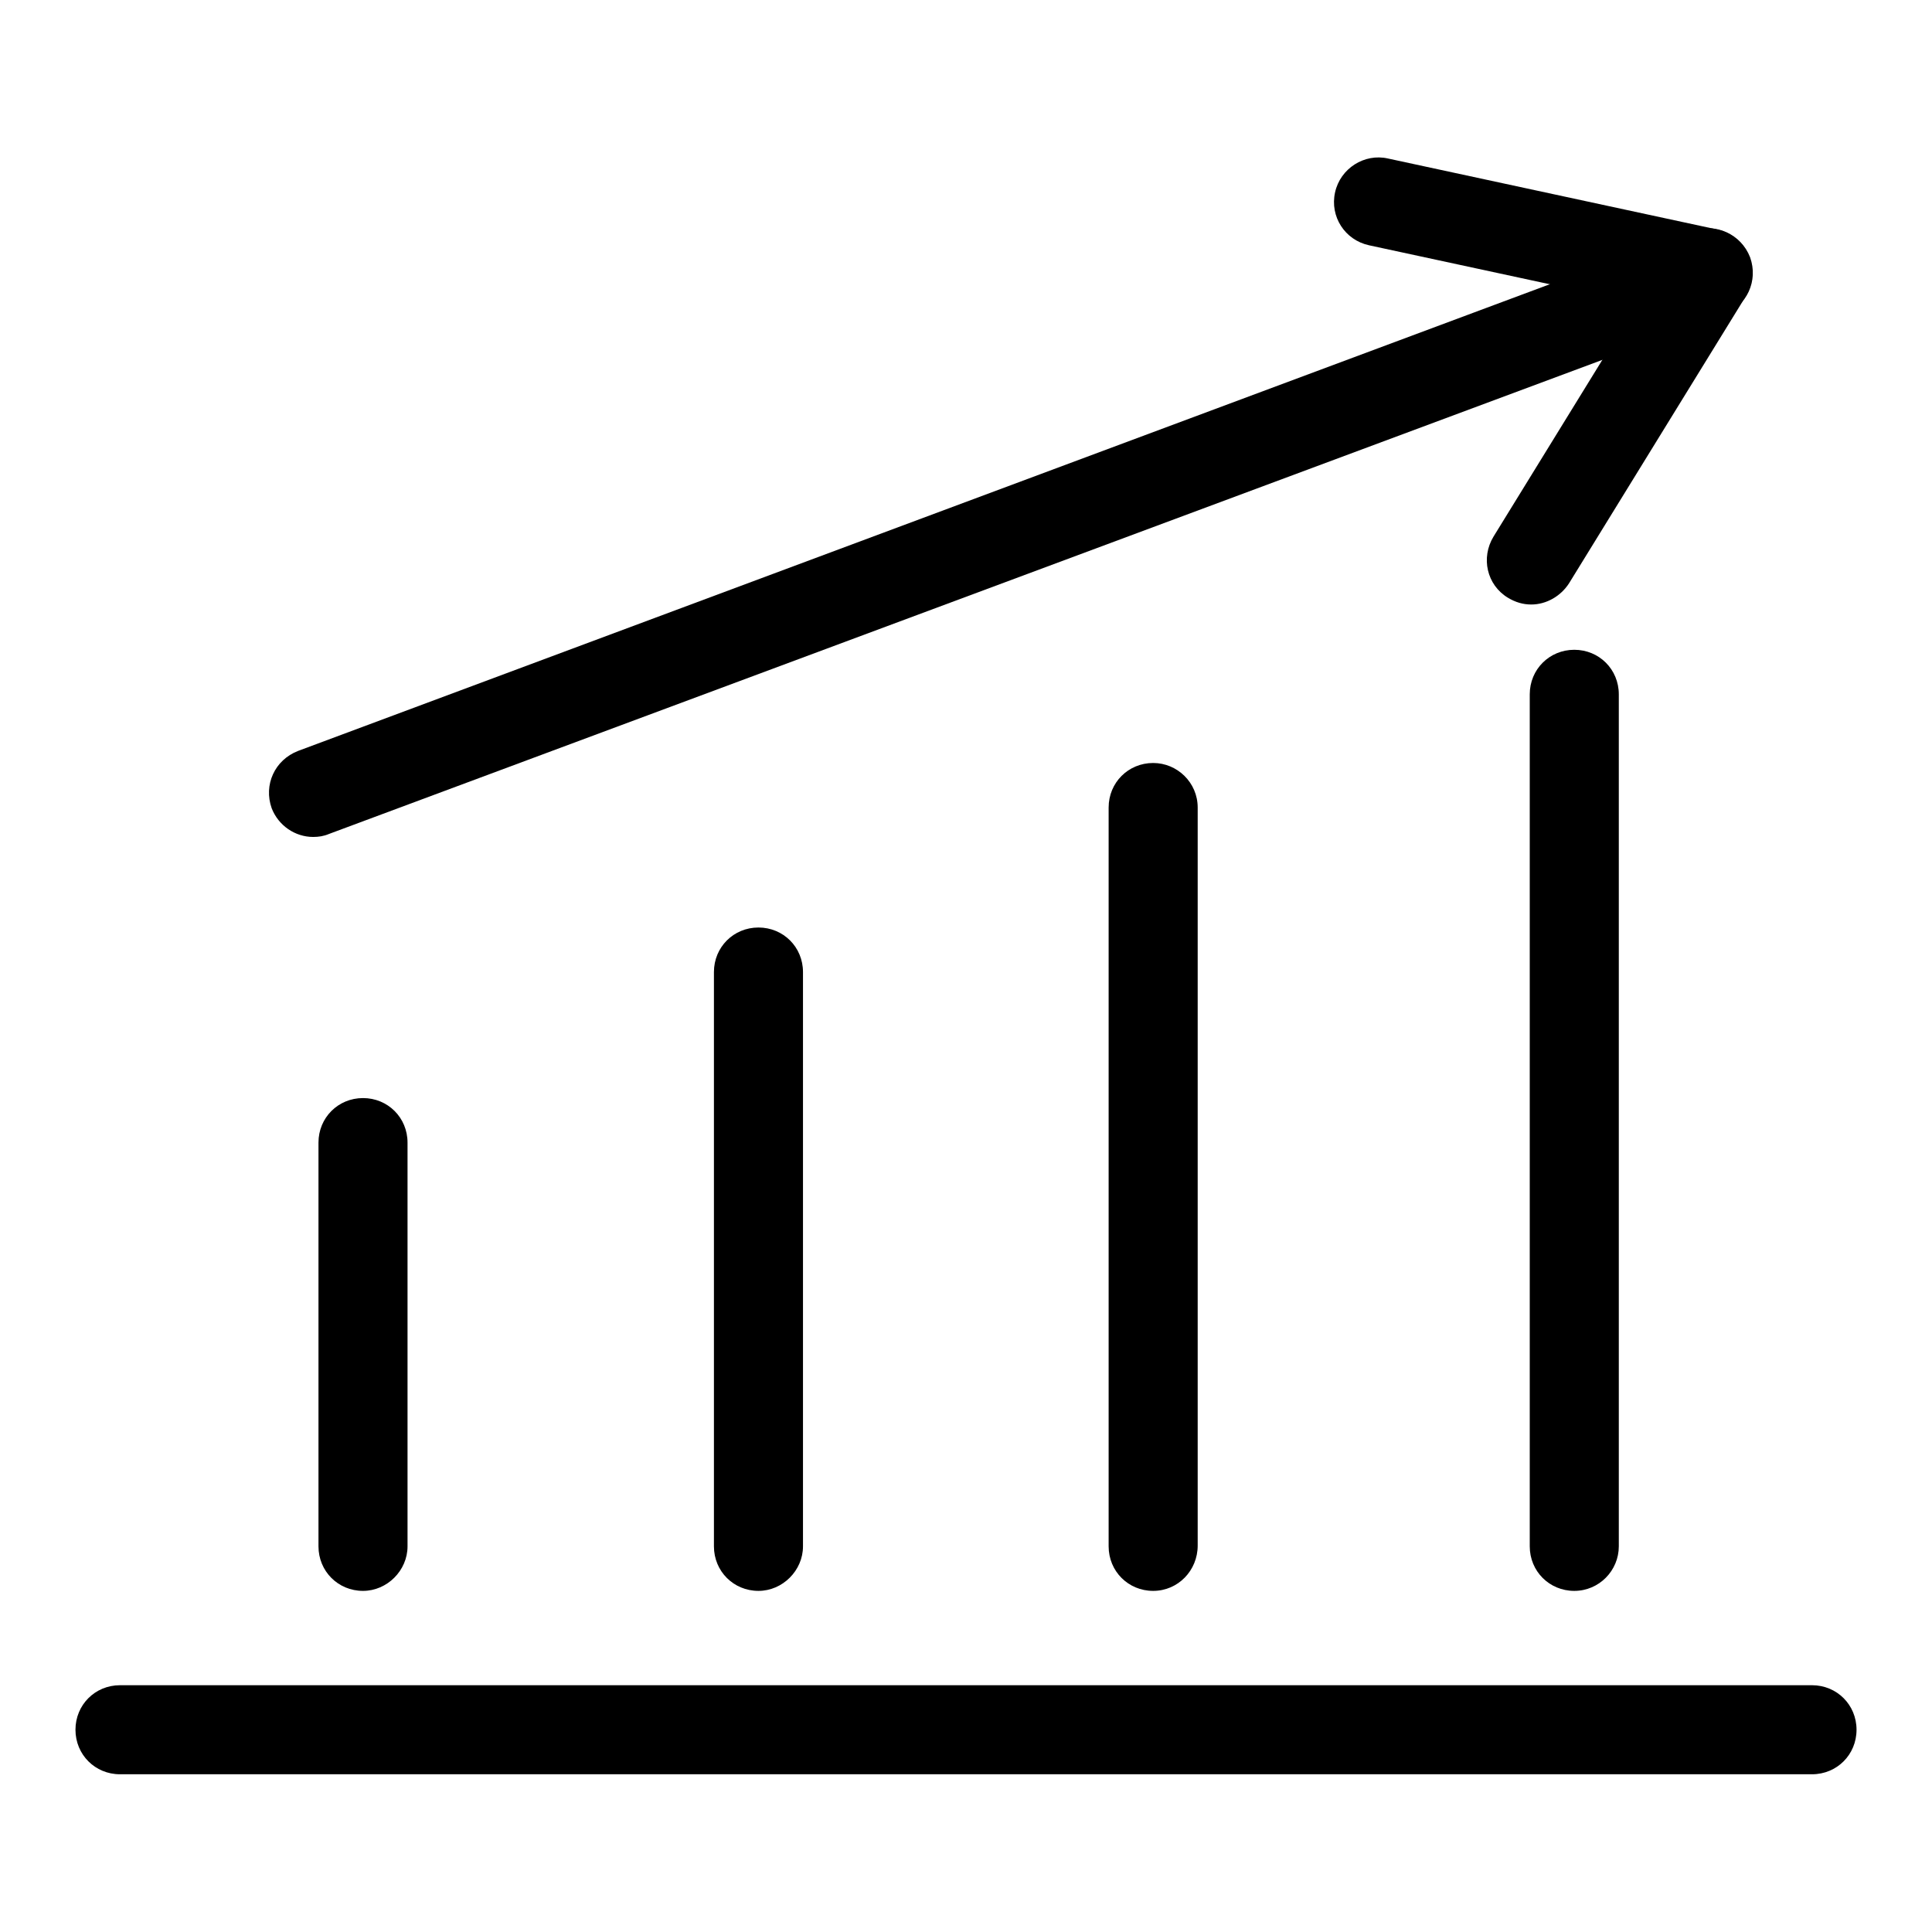
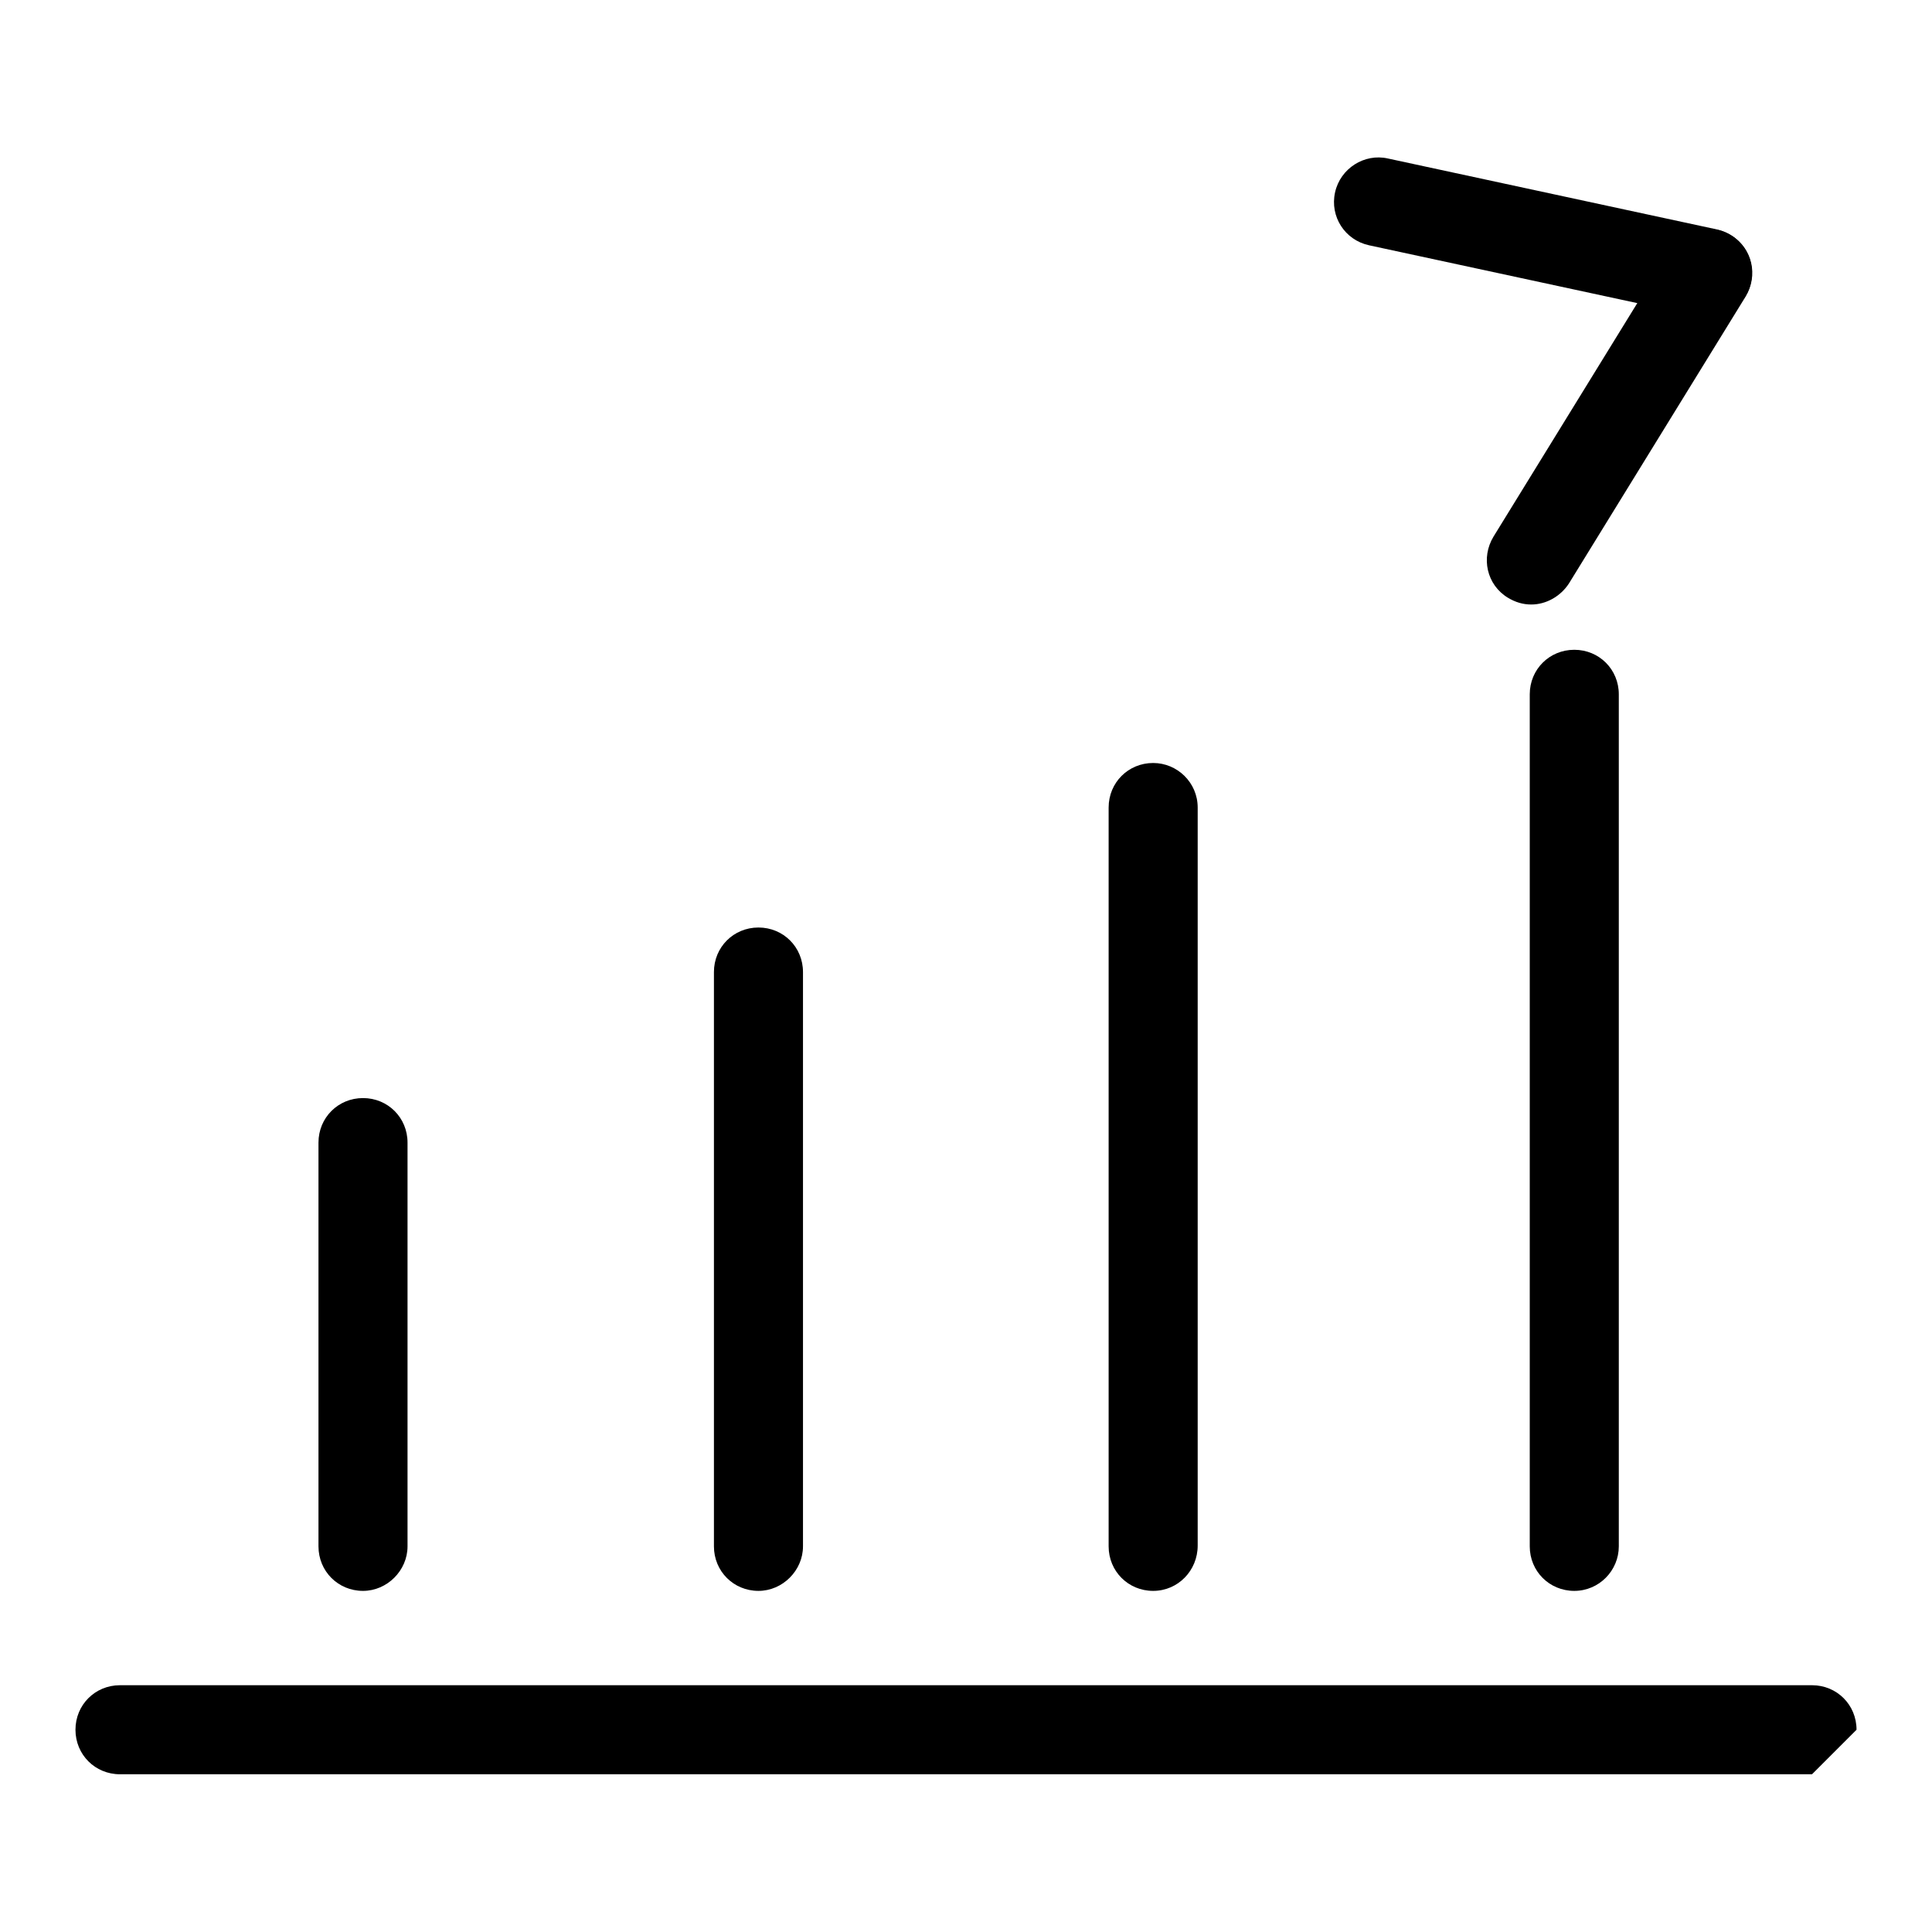
<svg xmlns="http://www.w3.org/2000/svg" version="1.1" x="0px" y="0px" viewBox="0 0 256 256" enable-background="new 0 0 256 256" xml:space="preserve">
  <g>
    <g>
-       <path fill="#000000" d="M240.1,235.1H15.9c-3.3,0-5.9-2.6-5.9-5.9s2.6-5.9,5.9-5.9h224.2c3.3,0,5.9,2.6,5.9,5.9S243.4,235.1,240.1,235.1z" />
+       <path fill="#000000" d="M240.1,235.1H15.9c-3.3,0-5.9-2.6-5.9-5.9s2.6-5.9,5.9-5.9h224.2c3.3,0,5.9,2.6,5.9,5.9z" />
      <path fill="#000000" d="M48.1,210.8c-3.3,0-5.9-2.6-5.9-5.9v-53.5c0-3.3,2.6-5.9,5.9-5.9c3.3,0,5.9,2.6,5.9,5.9v53.5C54,208.1,51.3,210.8,48.1,210.8z" />
      <path fill="#000000" d="M100.5,210.8c-3.3,0-5.9-2.6-5.9-5.9v-76.1c0-3.3,2.6-5.9,5.9-5.9c3.3,0,5.9,2.6,5.9,5.9v76.1C106.4,208.1,103.7,210.8,100.5,210.8z" />
      <path fill="#000000" d="M152.8,210.8c-3.3,0-5.9-2.6-5.9-5.9V107c0-3.3,2.6-5.9,5.9-5.9c3.2,0,5.9,2.6,5.9,5.9v97.8C158.7,208.1,156.1,210.8,152.8,210.8z" />
      <path fill="#000000" d="M208.6,210.8c-3.3,0-5.9-2.6-5.9-5.9V92c0-3.3,2.6-5.9,5.9-5.9c3.3,0,5.9,2.6,5.9,5.9v112.9C214.5,208.1,211.9,210.8,208.6,210.8z" />
-       <path fill="#000000" d="M41.5,110.9c-2.4,0-4.6-1.5-5.5-3.8c-1.1-3.1,0.4-6.4,3.5-7.6l184.8-68.9c3-1.1,6.4,0.4,7.6,3.5c1.1,3.1-0.4,6.4-3.5,7.6L43.6,110.5C42.9,110.8,42.2,110.9,41.5,110.9z" />
      <path fill="#000000" d="M226.3,42c-0.4,0-0.8,0-1.3-0.1l-43.6-9.4c-3.2-0.7-5.2-3.8-4.5-7c0.7-3.2,3.9-5.2,7-4.5l43.6,9.4c3.2,0.7,5.2,3.8,4.5,7C231.5,40.1,229,42,226.3,42z" />
      <path fill="#000000" d="M202.9,80.1c-1.1,0-2.1-0.3-3.1-0.9c-2.8-1.7-3.6-5.3-1.9-8.1l23.4-38c1.7-2.8,5.3-3.6,8.1-1.9c2.8,1.7,3.6,5.3,1.9,8.1l-23.4,38C206.8,79,204.9,80.1,202.9,80.1z" />
    </g>
  </g>
</svg>